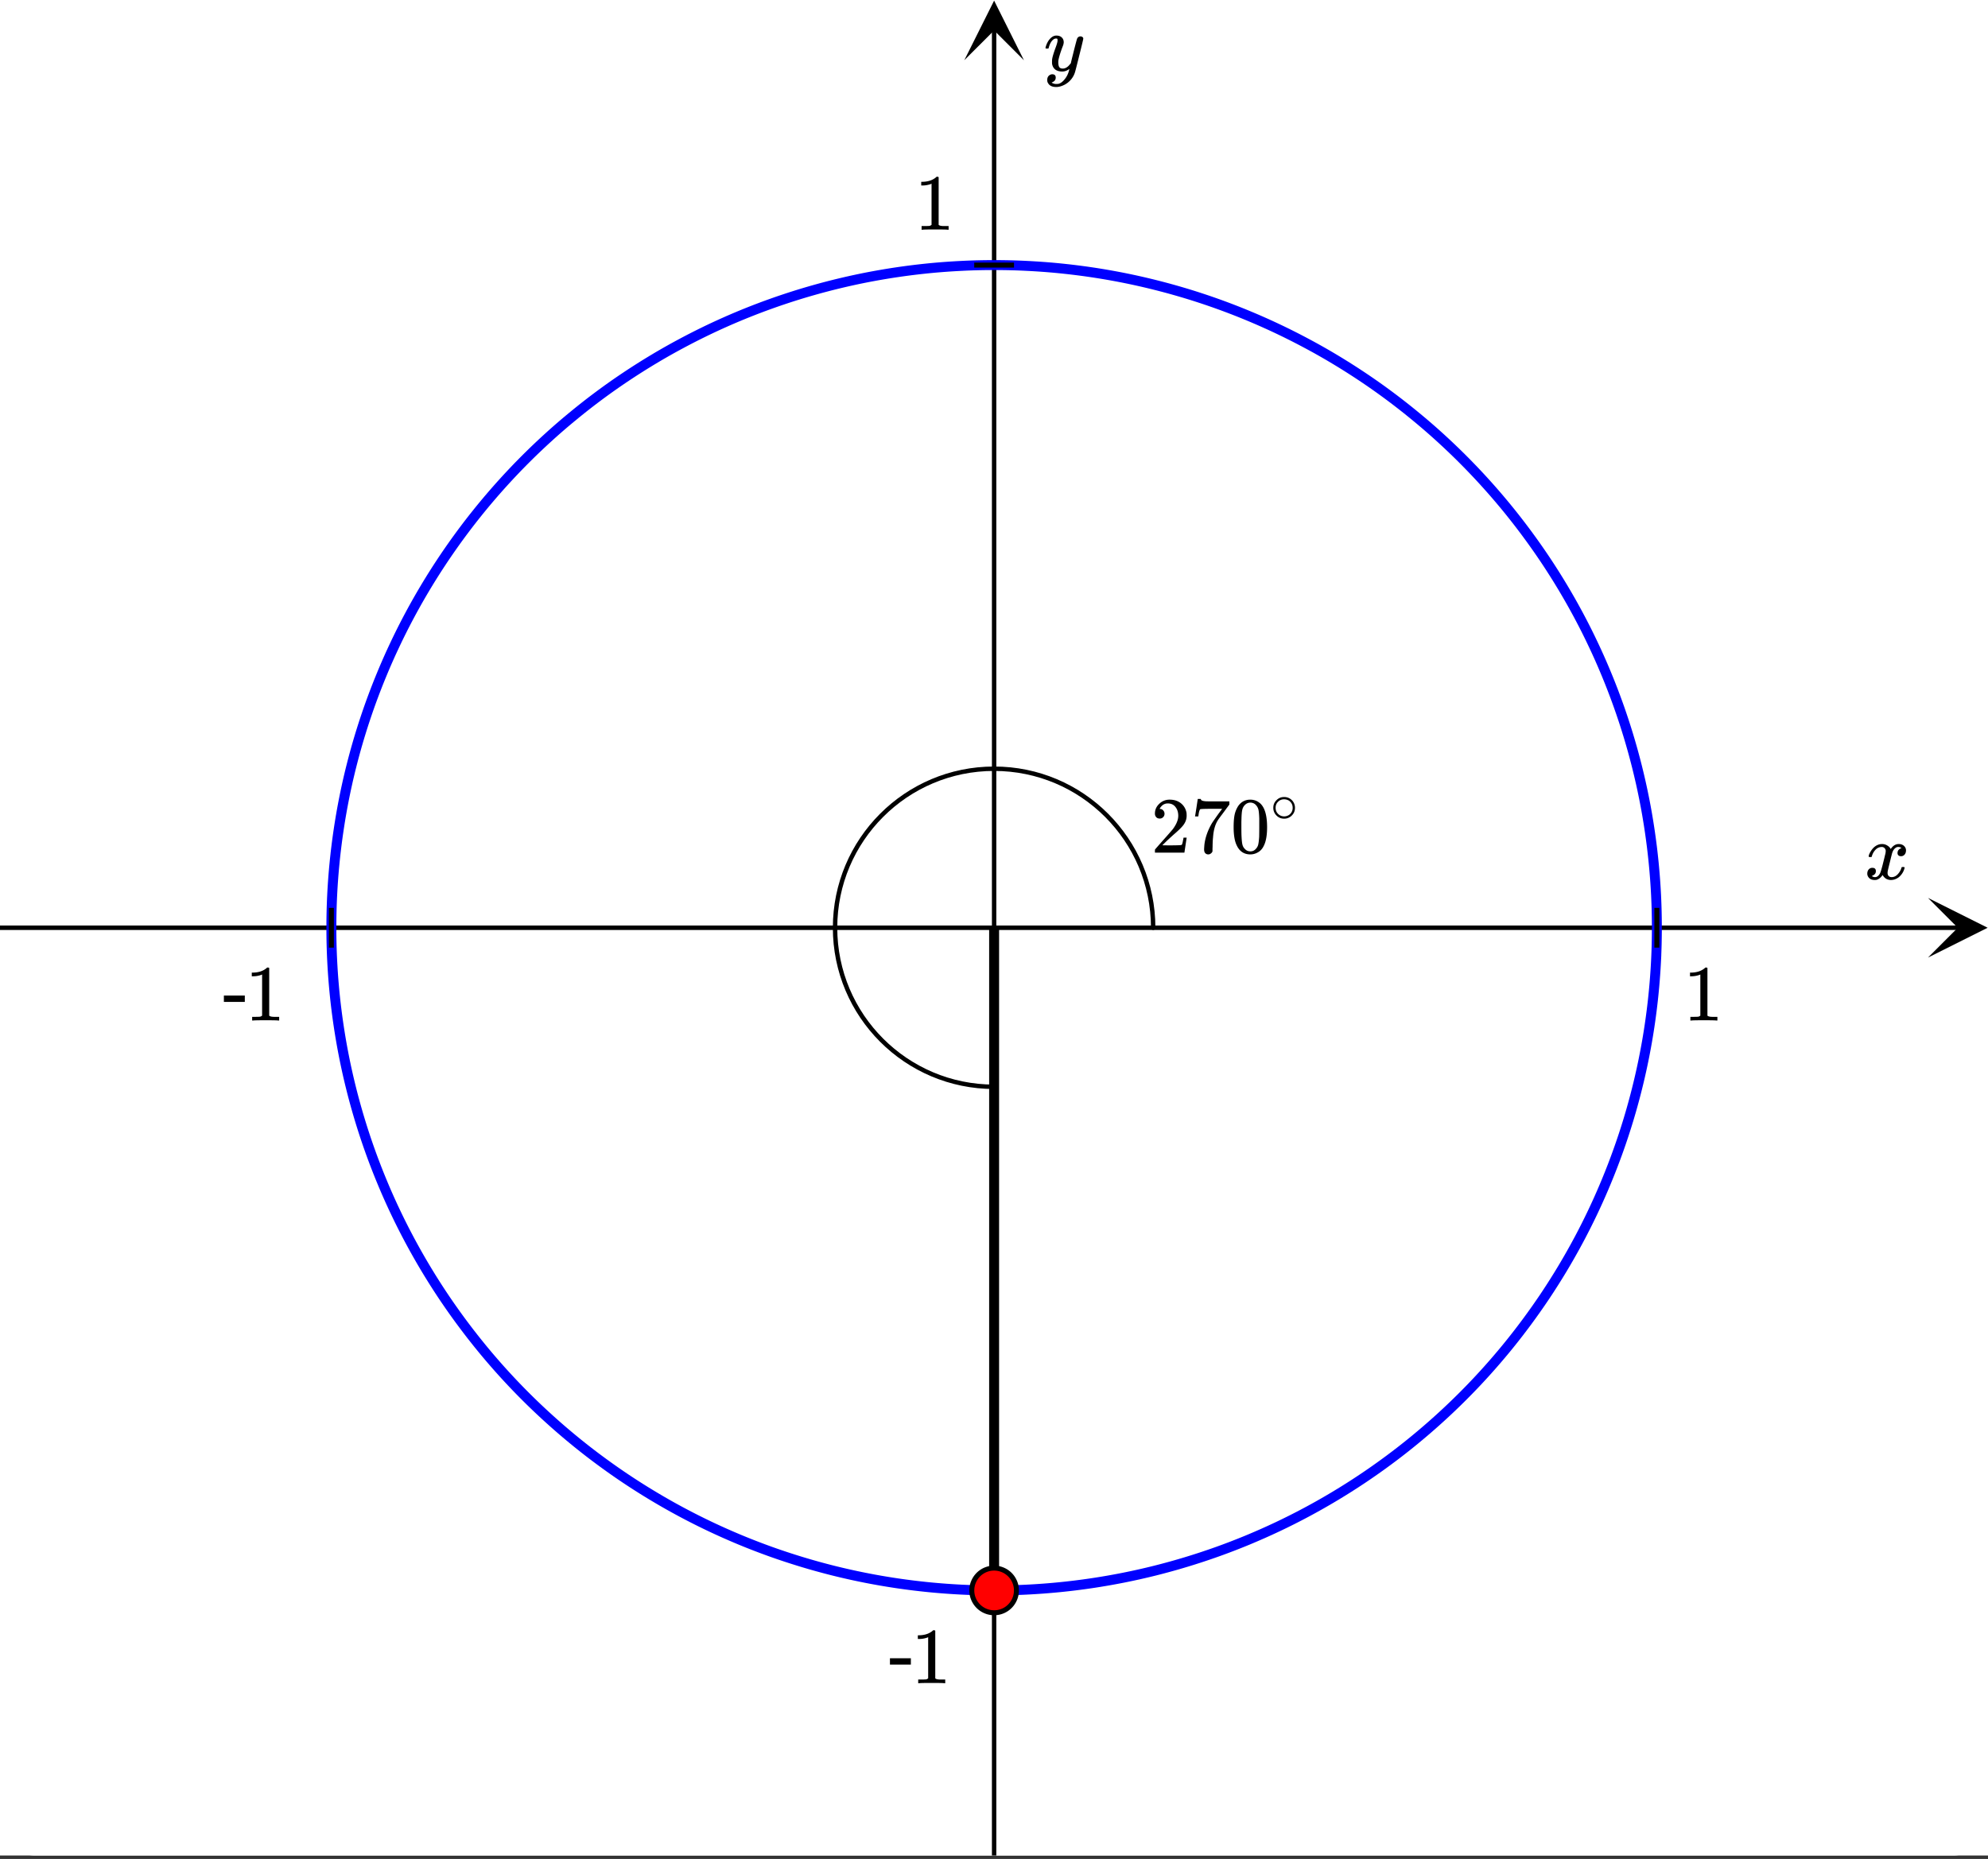
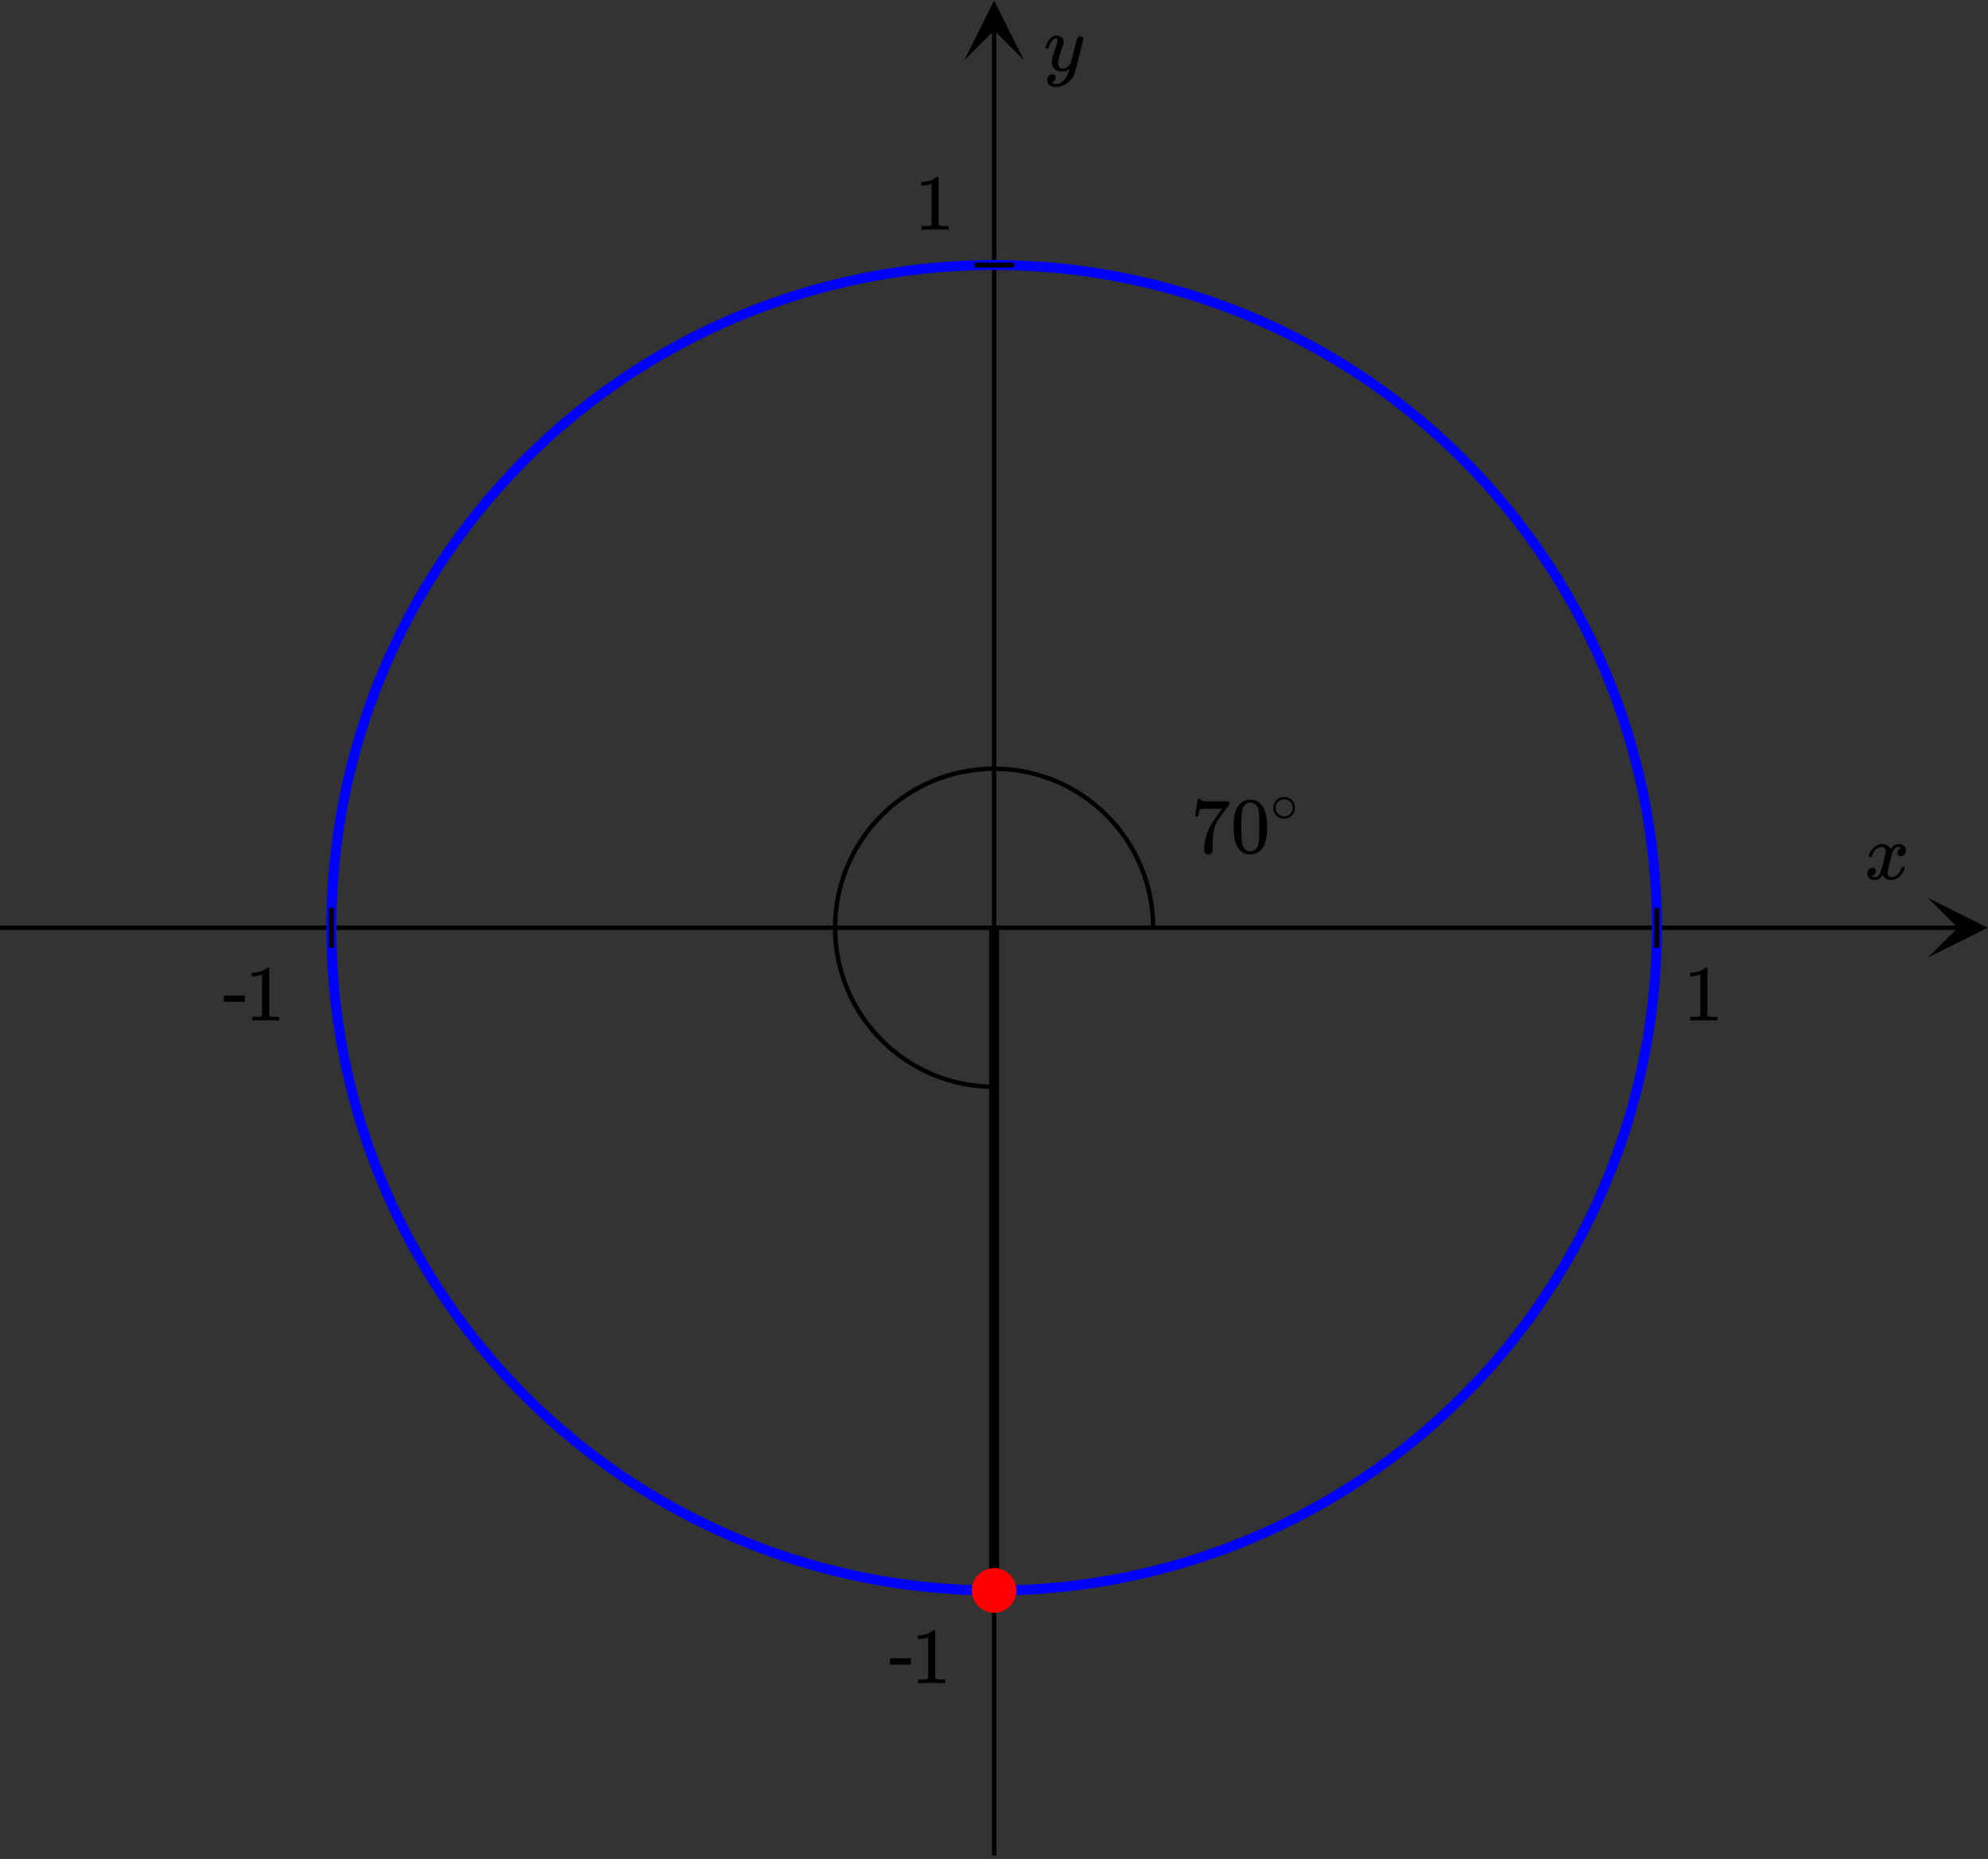
<svg xmlns="http://www.w3.org/2000/svg" xmlns:xlink="http://www.w3.org/1999/xlink" width="336.96" height="315.12">
  <rect width="100%" height="100%" fill="#333333" stroke="none" />
  <defs>
    <clipPath id="v">
      <path d="M167 156h3v115h-3zm0 0" />
    </clipPath>
    <clipPath id="af">
      <path d="M0 308.543V5.993c0-.798.152-1.56.457-2.294a5.938 5.938 0 011.297-1.945A5.938 5.938 0 013.699.457 5.917 5.917 0 015.992 0h325.016c.797 0 1.558.152 2.293.457a5.938 5.938 0 011.945 1.297c.563.562.992 1.21 1.297 1.945.305.735.457 1.496.457 2.293v302.551c0 .793-.152 1.559-.457 2.293a5.922 5.922 0 01-1.297 1.941 5.95 5.95 0 01-1.945 1.301 5.917 5.917 0 01-2.293.457H5.992a5.917 5.917 0 01-2.293-.457 5.95 5.95 0 01-1.945-1.3 5.922 5.922 0 01-1.297-1.942A5.931 5.931 0 010 308.543zm0 0" />
    </clipPath>
    <clipPath id="ae">
      <path d="M215 135h5v4h-5zm0 0" />
    </clipPath>
    <clipPath id="ac">
      <path d="M0 308.543V5.993c0-.798.152-1.56.457-2.294a5.938 5.938 0 011.297-1.945A5.938 5.938 0 013.699.457 5.917 5.917 0 015.992 0h325.016c.797 0 1.558.152 2.293.457a5.938 5.938 0 011.945 1.297c.563.562.992 1.21 1.297 1.945.305.735.457 1.496.457 2.293v302.551c0 .793-.152 1.559-.457 2.293a5.922 5.922 0 01-1.297 1.941 5.95 5.95 0 01-1.945 1.301 5.917 5.917 0 01-2.293.457H5.992a5.917 5.917 0 01-2.293-.457 5.95 5.95 0 01-1.945-1.3 5.922 5.922 0 01-1.297-1.942A5.931 5.931 0 010 308.543zm0 0" />
    </clipPath>
    <clipPath id="ab">
      <path d="M209 135h6v10h-6zm0 0" />
    </clipPath>
    <clipPath id="Z">
      <path d="M0 308.543V5.993c0-.798.152-1.56.457-2.294a5.938 5.938 0 011.297-1.945A5.938 5.938 0 013.699.457 5.917 5.917 0 015.992 0h325.016c.797 0 1.558.152 2.293.457a5.938 5.938 0 011.945 1.297c.563.562.992 1.21 1.297 1.945.305.735.457 1.496.457 2.293v302.551c0 .793-.152 1.559-.457 2.293a5.922 5.922 0 01-1.297 1.941 5.95 5.95 0 01-1.945 1.301 5.917 5.917 0 01-2.293.457H5.992a5.917 5.917 0 01-2.293-.457 5.95 5.95 0 01-1.945-1.3 5.922 5.922 0 01-1.297-1.942A5.931 5.931 0 010 308.543zm0 0" />
    </clipPath>
    <clipPath id="Y">
      <path d="M202 135h7v10h-7zm0 0" />
    </clipPath>
    <clipPath id="W">
      <path d="M0 308.543V5.993c0-.798.152-1.56.457-2.294a5.938 5.938 0 011.297-1.945A5.938 5.938 0 013.699.457 5.917 5.917 0 015.992 0h325.016c.797 0 1.558.152 2.293.457a5.938 5.938 0 011.945 1.297c.563.562.992 1.21 1.297 1.945.305.735.457 1.496.457 2.293v302.551c0 .793-.152 1.559-.457 2.293a5.922 5.922 0 01-1.297 1.941 5.95 5.95 0 01-1.945 1.301 5.917 5.917 0 01-2.293.457H5.992a5.917 5.917 0 01-2.293-.457 5.95 5.95 0 01-1.945-1.3 5.922 5.922 0 01-1.297-1.942A5.931 5.931 0 010 308.543zm0 0" />
    </clipPath>
    <clipPath id="a">
-       <path d="M0 0h336.96v314.535H0zm0 0" />
-     </clipPath>
+       </clipPath>
    <clipPath id="b">
      <path d="M0 156h333v2H0zm0 0" />
    </clipPath>
    <clipPath id="c">
      <path d="M0 308.543V5.993c0-.798.152-1.56.457-2.294a5.938 5.938 0 011.297-1.945A5.938 5.938 0 013.699.457 5.917 5.917 0 015.992 0h325.016c.797 0 1.558.152 2.293.457a5.938 5.938 0 011.945 1.297c.563.562.992 1.21 1.297 1.945.305.735.457 1.496.457 2.293v302.551c0 .793-.152 1.559-.457 2.293a5.922 5.922 0 01-1.297 1.941 5.95 5.95 0 01-1.945 1.301 5.917 5.917 0 01-2.293.457H5.992a5.917 5.917 0 01-2.293-.457 5.95 5.95 0 01-1.945-1.3 5.922 5.922 0 01-1.297-1.942A5.931 5.931 0 010 308.543zm0 0" />
    </clipPath>
    <clipPath id="d">
      <path d="M326.79 152.21h10.108v10.11H326.79zm0 0" />
    </clipPath>
    <clipPath id="e">
      <path d="M0 308.543V5.993c0-.798.152-1.56.457-2.294a5.938 5.938 0 011.297-1.945A5.938 5.938 0 013.699.457 5.917 5.917 0 015.992 0h325.016c.797 0 1.558.152 2.293.457a5.938 5.938 0 011.945 1.297c.563.562.992 1.21 1.297 1.945.305.735.457 1.496.457 2.293v302.551c0 .793-.152 1.559-.457 2.293a5.922 5.922 0 01-1.297 1.941 5.95 5.95 0 01-1.945 1.301 5.917 5.917 0 01-2.293.457H5.992a5.917 5.917 0 01-2.293-.457 5.95 5.95 0 01-1.945-1.3 5.922 5.922 0 01-1.297-1.942A5.931 5.931 0 010 308.543zm0 0" />
    </clipPath>
    <clipPath id="f">
      <path d="M168 4h1v310.535h-1zm0 0" />
    </clipPath>
    <clipPath id="g">
      <path d="M0 308.543V5.993c0-.798.152-1.56.457-2.294a5.938 5.938 0 011.297-1.945A5.938 5.938 0 013.699.457 5.917 5.917 0 015.992 0h325.016c.797 0 1.558.152 2.293.457a5.938 5.938 0 011.945 1.297c.563.562.992 1.21 1.297 1.945.305.735.457 1.496.457 2.293v302.551c0 .793-.152 1.559-.457 2.293a5.922 5.922 0 01-1.297 1.941 5.95 5.95 0 01-1.945 1.301 5.917 5.917 0 01-2.293.457H5.992a5.917 5.917 0 01-2.293-.457 5.95 5.95 0 01-1.945-1.3 5.922 5.922 0 01-1.297-1.942A5.931 5.931 0 010 308.543zm0 0" />
    </clipPath>
    <clipPath id="h">
      <path d="M163.445.102h10.11V10.21h-10.11zm0 0" />
    </clipPath>
    <clipPath id="i">
      <path d="M0 308.543V5.993c0-.798.152-1.56.457-2.294a5.938 5.938 0 011.297-1.945A5.938 5.938 0 013.699.457 5.917 5.917 0 015.992 0h325.016c.797 0 1.558.152 2.293.457a5.938 5.938 0 011.945 1.297c.563.562.992 1.21 1.297 1.945.305.735.457 1.496.457 2.293v302.551c0 .793-.152 1.559-.457 2.293a5.922 5.922 0 01-1.297 1.941 5.95 5.95 0 01-1.945 1.301 5.917 5.917 0 01-2.293.457H5.992a5.917 5.917 0 01-2.293-.457 5.95 5.95 0 01-1.945-1.3 5.922 5.922 0 01-1.297-1.942A5.931 5.931 0 010 308.543zm0 0" />
    </clipPath>
    <clipPath id="j">
      <path d="M141 129h55v56h-55zm0 0" />
    </clipPath>
    <clipPath id="k">
      <path d="M0 308.543V5.993c0-.798.152-1.56.457-2.294a5.938 5.938 0 011.297-1.945A5.938 5.938 0 013.699.457 5.917 5.917 0 015.992 0h325.016c.797 0 1.558.152 2.293.457a5.938 5.938 0 011.945 1.297c.563.562.992 1.21 1.297 1.945.305.735.457 1.496.457 2.293v302.551c0 .793-.152 1.559-.457 2.293a5.922 5.922 0 01-1.297 1.941 5.95 5.95 0 01-1.945 1.301 5.917 5.917 0 01-2.293.457H5.992a5.917 5.917 0 01-2.293-.457 5.95 5.95 0 01-1.945-1.3 5.922 5.922 0 01-1.297-1.942A5.931 5.931 0 010 308.543zm0 0" />
    </clipPath>
    <clipPath id="l">
      <path d="M46 35h245v245H46zm0 0" />
    </clipPath>
    <clipPath id="m">
      <path d="M0 308.543V5.993c0-.798.152-1.56.457-2.294a5.938 5.938 0 011.297-1.945A5.938 5.938 0 013.699.457 5.917 5.917 0 015.992 0h325.016c.797 0 1.558.152 2.293.457a5.938 5.938 0 011.945 1.297c.563.562.992 1.21 1.297 1.945.305.735.457 1.496.457 2.293v302.551c0 .793-.152 1.559-.457 2.293a5.922 5.922 0 01-1.297 1.941 5.95 5.95 0 01-1.945 1.301 5.917 5.917 0 01-2.293.457H5.992a5.917 5.917 0 01-2.293-.457 5.95 5.95 0 01-1.945-1.3 5.922 5.922 0 01-1.297-1.942A5.931 5.931 0 010 308.543zm0 0" />
    </clipPath>
    <clipPath id="n">
      <path d="M164 269h9v2h-9zm0 0" />
    </clipPath>
    <clipPath id="o">
      <path d="M0 308.543V5.993c0-.798.152-1.56.457-2.294a5.938 5.938 0 011.297-1.945A5.938 5.938 0 013.699.457 5.917 5.917 0 015.992 0h325.016c.797 0 1.558.152 2.293.457a5.938 5.938 0 011.945 1.297c.563.562.992 1.21 1.297 1.945.305.735.457 1.496.457 2.293v302.551c0 .793-.152 1.559-.457 2.293a5.922 5.922 0 01-1.297 1.941 5.95 5.95 0 01-1.945 1.301 5.917 5.917 0 01-2.293.457H5.992a5.917 5.917 0 01-2.293-.457 5.95 5.95 0 01-1.945-1.3 5.922 5.922 0 01-1.297-1.942A5.931 5.931 0 010 308.543zm0 0" />
    </clipPath>
    <clipPath id="p">
      <path d="M164 44h9v2h-9zm0 0" />
    </clipPath>
    <clipPath id="q">
      <path d="M0 308.543V5.993c0-.798.152-1.56.457-2.294a5.938 5.938 0 011.297-1.945A5.938 5.938 0 013.699.457 5.917 5.917 0 015.992 0h325.016c.797 0 1.558.152 2.293.457a5.938 5.938 0 011.945 1.297c.563.562.992 1.21 1.297 1.945.305.735.457 1.496.457 2.293v302.551c0 .793-.152 1.559-.457 2.293a5.922 5.922 0 01-1.297 1.941 5.95 5.95 0 01-1.945 1.301 5.917 5.917 0 01-2.293.457H5.992a5.917 5.917 0 01-2.293-.457 5.95 5.95 0 01-1.945-1.3 5.922 5.922 0 01-1.297-1.942A5.931 5.931 0 010 308.543zm0 0" />
    </clipPath>
    <clipPath id="r">
      <path d="M55 153h2v9h-2zm0 0" />
    </clipPath>
    <clipPath id="s">
      <path d="M0 308.543V5.993c0-.798.152-1.56.457-2.294a5.938 5.938 0 011.297-1.945A5.938 5.938 0 013.699.457 5.917 5.917 0 015.992 0h325.016c.797 0 1.558.152 2.293.457a5.938 5.938 0 011.945 1.297c.563.562.992 1.21 1.297 1.945.305.735.457 1.496.457 2.293v302.551c0 .793-.152 1.559-.457 2.293a5.922 5.922 0 01-1.297 1.941 5.95 5.95 0 01-1.945 1.301 5.917 5.917 0 01-2.293.457H5.992a5.917 5.917 0 01-2.293-.457 5.95 5.95 0 01-1.945-1.3 5.922 5.922 0 01-1.297-1.942A5.931 5.931 0 010 308.543zm0 0" />
    </clipPath>
    <clipPath id="t">
      <path d="M280 153h2v9h-2zm0 0" />
    </clipPath>
    <clipPath id="u">
      <path d="M0 308.543V5.993c0-.798.152-1.56.457-2.294a5.938 5.938 0 011.297-1.945A5.938 5.938 0 013.699.457 5.917 5.917 0 015.992 0h325.016c.797 0 1.558.152 2.293.457a5.938 5.938 0 011.945 1.297c.563.562.992 1.21 1.297 1.945.305.735.457 1.496.457 2.293v302.551c0 .793-.152 1.559-.457 2.293a5.922 5.922 0 01-1.297 1.941 5.95 5.95 0 01-1.945 1.301 5.917 5.917 0 01-2.293.457H5.992a5.917 5.917 0 01-2.293-.457 5.95 5.95 0 01-1.945-1.3 5.922 5.922 0 01-1.297-1.942A5.931 5.931 0 010 308.543zm0 0" />
    </clipPath>
    <clipPath id="V">
-       <path d="M195 135h7v10h-7zm0 0" />
-     </clipPath>
+       </clipPath>
    <clipPath id="w">
      <path d="M0 308.543V5.993c0-.798.152-1.56.457-2.294a5.938 5.938 0 011.297-1.945A5.938 5.938 0 013.699.457 5.917 5.917 0 015.992 0h325.016c.797 0 1.558.152 2.293.457a5.938 5.938 0 011.945 1.297c.563.562.992 1.21 1.297 1.945.305.735.457 1.496.457 2.293v302.551c0 .793-.152 1.559-.457 2.293a5.922 5.922 0 01-1.297 1.941 5.95 5.95 0 01-1.945 1.301 5.917 5.917 0 01-2.293.457H5.992a5.917 5.917 0 01-2.293-.457 5.95 5.95 0 01-1.945-1.3 5.922 5.922 0 01-1.297-1.942A5.931 5.931 0 010 308.543zm0 0" />
    </clipPath>
    <clipPath id="x">
      <path d="M164 265h9v9h-9zm0 0" />
    </clipPath>
    <clipPath id="y">
      <path d="M0 308.543V5.993c0-.798.152-1.56.457-2.294a5.938 5.938 0 011.297-1.945A5.938 5.938 0 013.699.457 5.917 5.917 0 015.992 0h325.016c.797 0 1.558.152 2.293.457a5.938 5.938 0 011.945 1.297c.563.562.992 1.21 1.297 1.945.305.735.457 1.496.457 2.293v302.551c0 .793-.152 1.559-.457 2.293a5.922 5.922 0 01-1.297 1.941 5.95 5.95 0 01-1.945 1.301 5.917 5.917 0 01-2.293.457H5.992a5.917 5.917 0 01-2.293-.457 5.95 5.95 0 01-1.945-1.3 5.922 5.922 0 01-1.297-1.942A5.931 5.931 0 010 308.543zm0 0" />
    </clipPath>
    <clipPath id="z">
      <path d="M159 261h19v18h-19zm0 0" />
    </clipPath>
    <clipPath id="A">
      <path d="M0 308.543V5.993c0-.798.152-1.56.457-2.294a5.938 5.938 0 011.297-1.945A5.938 5.938 0 013.699.457 5.917 5.917 0 015.992 0h325.016c.797 0 1.558.152 2.293.457a5.938 5.938 0 011.945 1.297c.563.562.992 1.21 1.297 1.945.305.735.457 1.496.457 2.293v302.551c0 .793-.152 1.559-.457 2.293a5.922 5.922 0 01-1.297 1.941 5.95 5.95 0 01-1.945 1.301 5.917 5.917 0 01-2.293.457H5.992a5.917 5.917 0 01-2.293-.457 5.95 5.95 0 01-1.945-1.3 5.922 5.922 0 01-1.297-1.942A5.931 5.931 0 010 308.543zm0 0" />
    </clipPath>
    <clipPath id="B">
      <path d="M316 143h8v7h-8zm0 0" />
    </clipPath>
    <clipPath id="C">
      <path d="M0 308.543V5.993c0-.798.152-1.56.457-2.294a5.938 5.938 0 011.297-1.945A5.938 5.938 0 013.699.457 5.917 5.917 0 015.992 0h325.016c.797 0 1.558.152 2.293.457a5.938 5.938 0 011.945 1.297c.563.562.992 1.21 1.297 1.945.305.735.457 1.496.457 2.293v302.551c0 .793-.152 1.559-.457 2.293a5.922 5.922 0 01-1.297 1.941 5.95 5.95 0 01-1.945 1.301 5.917 5.917 0 01-2.293.457H5.992a5.917 5.917 0 01-2.293-.457 5.95 5.95 0 01-1.945-1.3 5.922 5.922 0 01-1.297-1.942A5.931 5.931 0 010 308.543zm0 0" />
    </clipPath>
    <clipPath id="E">
      <path d="M177 6h7v9h-7zm0 0" />
    </clipPath>
    <clipPath id="F">
-       <path d="M0 308.543V5.993c0-.798.152-1.56.457-2.294a5.938 5.938 0 011.297-1.945A5.938 5.938 0 013.699.457 5.917 5.917 0 015.992 0h325.016c.797 0 1.558.152 2.293.457a5.938 5.938 0 011.945 1.297c.563.562.992 1.21 1.297 1.945.305.735.457 1.496.457 2.293v302.551c0 .793-.152 1.559-.457 2.293a5.922 5.922 0 01-1.297 1.941 5.95 5.95 0 01-1.945 1.301 5.917 5.917 0 01-2.293.457H5.992a5.917 5.917 0 01-2.293-.457 5.95 5.95 0 01-1.945-1.3 5.922 5.922 0 01-1.297-1.942A5.931 5.931 0 010 308.543zm0 0" />
+       <path d="M0 308.543V5.993c0-.798.152-1.56.457-2.294a5.938 5.938 0 011.297-1.945A5.938 5.938 0 013.699.457 5.917 5.917 0 015.992 0h325.016c.797 0 1.558.152 2.293.457a5.938 5.938 0 011.945 1.297c.563.562.992 1.21 1.297 1.945.305.735.457 1.496.457 2.293v302.551c0 .793-.152 1.559-.457 2.293a5.922 5.922 0 01-1.297 1.941 5.95 5.95 0 01-1.945 1.301 5.917 5.917 0 01-2.293.457H5.992a5.917 5.917 0 01-2.293-.457 5.95 5.95 0 01-1.945-1.3 5.922 5.922 0 01-1.297-1.942zm0 0" />
    </clipPath>
    <clipPath id="H">
      <path d="M286 164h6v9h-6zm0 0" />
    </clipPath>
    <clipPath id="I">
      <path d="M0 308.543V5.993c0-.798.152-1.56.457-2.294a5.938 5.938 0 011.297-1.945A5.938 5.938 0 013.699.457 5.917 5.917 0 015.992 0h325.016c.797 0 1.558.152 2.293.457a5.938 5.938 0 011.945 1.297c.563.562.992 1.21 1.297 1.945.305.735.457 1.496.457 2.293v302.551c0 .793-.152 1.559-.457 2.293a5.922 5.922 0 01-1.297 1.941 5.95 5.95 0 01-1.945 1.301 5.917 5.917 0 01-2.293.457H5.992a5.917 5.917 0 01-2.293-.457 5.95 5.95 0 01-1.945-1.3 5.922 5.922 0 01-1.297-1.942A5.931 5.931 0 010 308.543zm0 0" />
    </clipPath>
    <clipPath id="K">
      <path d="M150 281h5v2h-5zm0 0" />
    </clipPath>
    <clipPath id="L">
      <path d="M0 308.543V5.993c0-.798.152-1.56.457-2.294a5.938 5.938 0 011.297-1.945A5.938 5.938 0 013.699.457 5.917 5.917 0 015.992 0h325.016c.797 0 1.558.152 2.293.457a5.938 5.938 0 011.945 1.297c.563.562.992 1.21 1.297 1.945.305.735.457 1.496.457 2.293v302.551c0 .793-.152 1.559-.457 2.293a5.922 5.922 0 01-1.297 1.941 5.95 5.95 0 01-1.945 1.301 5.917 5.917 0 01-2.293.457H5.992a5.917 5.917 0 01-2.293-.457 5.95 5.95 0 01-1.945-1.3 5.922 5.922 0 01-1.297-1.942A5.931 5.931 0 010 308.543zm0 0" />
    </clipPath>
    <clipPath id="N">
      <path d="M155 276h6v10h-6zm0 0" />
    </clipPath>
    <clipPath id="O">
      <path d="M0 308.543V5.993c0-.798.152-1.56.457-2.294a5.938 5.938 0 011.297-1.945A5.938 5.938 0 013.699.457 5.917 5.917 0 015.992 0h325.016c.797 0 1.558.152 2.293.457a5.938 5.938 0 011.945 1.297c.563.562.992 1.21 1.297 1.945.305.735.457 1.496.457 2.293v302.551c0 .793-.152 1.559-.457 2.293a5.922 5.922 0 01-1.297 1.941 5.95 5.95 0 01-1.945 1.301 5.917 5.917 0 01-2.293.457H5.992a5.917 5.917 0 01-2.293-.457 5.95 5.95 0 01-1.945-1.3 5.922 5.922 0 01-1.297-1.942A5.931 5.931 0 010 308.543zm0 0" />
    </clipPath>
    <clipPath id="P">
      <path d="M156 29h5v10h-5zm0 0" />
    </clipPath>
    <clipPath id="Q">
      <path d="M0 308.543V5.993c0-.798.152-1.56.457-2.294a5.938 5.938 0 011.297-1.945A5.938 5.938 0 013.699.457 5.917 5.917 0 015.992 0h325.016c.797 0 1.558.152 2.293.457a5.938 5.938 0 011.945 1.297c.563.562.992 1.21 1.297 1.945.305.735.457 1.496.457 2.293v302.551c0 .793-.152 1.559-.457 2.293a5.922 5.922 0 01-1.297 1.941 5.95 5.95 0 01-1.945 1.301 5.917 5.917 0 01-2.293.457H5.992a5.917 5.917 0 01-2.293-.457 5.95 5.95 0 01-1.945-1.3 5.922 5.922 0 01-1.297-1.942A5.931 5.931 0 010 308.543zm0 0" />
    </clipPath>
    <clipPath id="R">
      <path d="M37 168h5v2h-5zm0 0" />
    </clipPath>
    <clipPath id="S">
      <path d="M0 308.543V5.993c0-.798.152-1.56.457-2.294a5.938 5.938 0 011.297-1.945A5.938 5.938 0 013.699.457 5.917 5.917 0 015.992 0h325.016c.797 0 1.558.152 2.293.457a5.938 5.938 0 011.945 1.297c.563.562.992 1.21 1.297 1.945.305.735.457 1.496.457 2.293v302.551c0 .793-.152 1.559-.457 2.293a5.922 5.922 0 01-1.297 1.941 5.95 5.95 0 01-1.945 1.301 5.917 5.917 0 01-2.293.457H5.992a5.917 5.917 0 01-2.293-.457 5.95 5.95 0 01-1.945-1.3 5.922 5.922 0 01-1.297-1.942A5.931 5.931 0 010 308.543zm0 0" />
    </clipPath>
    <clipPath id="T">
      <path d="M42 164h6v9h-6zm0 0" />
    </clipPath>
    <clipPath id="U">
      <path d="M0 308.543V5.993c0-.798.152-1.56.457-2.294a5.938 5.938 0 011.297-1.945A5.938 5.938 0 013.699.457 5.917 5.917 0 015.992 0h325.016c.797 0 1.558.152 2.293.457a5.938 5.938 0 011.945 1.297c.563.562.992 1.21 1.297 1.945.305.735.457 1.496.457 2.293v302.551c0 .793-.152 1.559-.457 2.293a5.922 5.922 0 01-1.297 1.941 5.95 5.95 0 01-1.945 1.301 5.917 5.917 0 01-2.293.457H5.992a5.917 5.917 0 01-2.293-.457 5.95 5.95 0 01-1.945-1.3 5.922 5.922 0 01-1.297-1.942A5.931 5.931 0 010 308.543zm0 0" />
    </clipPath>
    <path d="M6.234-5.813c.125 0 .227.04.313.11.094.062.14.152.14.266 0 .117-.226 1.058-.671 2.828C5.578-.836 5.328.133 5.266.312a3.459 3.459 0 01-.688 1.22 3.641 3.641 0 01-1.11.874c-.491.239-.945.36-1.359.36-.687 0-1.152-.22-1.39-.657-.094-.125-.14-.304-.14-.53 0-.306.085-.544.265-.72.187-.168.379-.25.578-.25.394 0 .594.188.594.563 0 .332-.157.578-.47.734a.298.298 0 01-.062.032.295.295 0 00-.078.03c-.011.009-.023.016-.031.016L1.328 2c.031.05.129.11.297.172.133.05.273.078.422.078h.11c.155 0 .273-.012.359-.031.332-.094.648-.324.953-.688A3.69 3.69 0 004.188.25c.093-.3.14-.477.14-.531 0-.008-.012-.004-.031.015a.358.358 0 01-.078.047c-.336.239-.703.36-1.11.36-.46 0-.84-.106-1.14-.313-.293-.219-.48-.531-.563-.937a2.932 2.932 0 01-.015-.407c0-.218.007-.382.03-.5.063-.394.266-1.054.61-1.984.196-.531.297-.898.297-1.11a.838.838 0 00-.031-.265c-.024-.05-.074-.078-.156-.078h-.063c-.21 0-.406.094-.594.281-.293.293-.511.727-.656 1.297 0 .012-.008.027-.015.047a.188.188 0 01-.032.047l-.015.015c-.012.012-.028.016-.047.016h-.36C.305-3.8.281-3.836.281-3.86a.97.97 0 01.047-.203c.188-.625.469-1.113.844-1.468.3-.282.617-.422.953-.422.383 0 .688.105.906.312.227.2.344.485.344.86-.023.168-.04.261-.047.281 0 .055-.07.246-.203.578-.367 1-.586 1.735-.656 2.203a1.857 1.857 0 00-.016.297c0 .344.05.61.156.797.114.18.313.266.594.266.207 0 .406-.051.594-.157a1.84 1.84 0 00.422-.328c.093-.101.21-.242.36-.422a32.833 32.833 0 01.25-1.063c.093-.35.175-.687.25-1 .343-1.35.534-2.062.577-2.124a.592.592 0 01.578-.36zm0 0" id="G" />
    <path d="M4.188-2.344c0 .512-.184.946-.547 1.297a1.781 1.781 0 01-1.282.531c-.53 0-.976-.187-1.328-.562a1.786 1.786 0 01-.515-1.297c0-.488.171-.906.515-1.25.352-.375.79-.563 1.313-.563a1.81 1.81 0 011.844 1.844zm-1-1.219a1.62 1.62 0 00-.876-.234 1.4 1.4 0 00-.78.235c-.419.304-.626.703-.626 1.203 0 .5.207.902.625 1.203.25.168.524.25.828.25.29 0 .567-.082.829-.25.406-.301.609-.703.609-1.203 0-.5-.203-.899-.61-1.204zm0 0" id="ag" />
    <path d="M.656-4.234h3.547v1.078H.656zm0 0" id="M" />
    <path d="M1.297-7.89c.5-.727 1.187-1.094 2.062-1.094.657 0 1.227.226 1.72.671.25.243.456.547.624.922.332.75.5 1.778.5 3.079 0 1.398-.195 2.46-.578 3.187-.25.523-.621.902-1.11 1.14a2.534 2.534 0 01-1.14.282c-1.031 0-1.79-.473-2.266-1.422-.386-.727-.578-1.79-.578-3.188 0-.832.051-1.519.156-2.062a4.48 4.48 0 01.61-1.516zm3.031-.157a1.24 1.24 0 00-.953-.437c-.375 0-.7.148-.969.437-.199.211-.336.465-.406.766-.074.293-.121.797-.14 1.515 0 .063-.008.246-.016.547v.735c0 .855.008 1.453.031 1.796.031.637.082 1.09.156 1.36.07.273.207.508.406.703.25.273.563.406.938.406.363 0 .664-.133.906-.406.196-.195.332-.43.407-.703.07-.27.128-.723.171-1.36.008-.343.016-.94.016-1.796v-.735-.547c-.023-.718-.07-1.222-.14-1.515-.075-.301-.212-.555-.407-.766zm0 0" id="ad" />
    <path d="M.734-6.172C.742-6.192.82-6.68.97-7.64l.219-1.453c0-.008.085-.015.265-.015h.266v.046c0 .094.066.172.203.235.133.062.367.105.703.125.344.012 1.102.015 2.281.015h1.64v.532l-.921 1.25c-.137.187-.293.398-.469.625l-.39.531a7.378 7.378 0 00-.157.234c-.468.73-.746 1.704-.828 2.922-.043.375-.07.883-.078 1.516 0 .125-.008.258-.015.39v.438a.62.62 0 01-.266.375.674.674 0 01-.438.172.692.692 0 01-.53-.219c-.126-.144-.188-.351-.188-.625 0-.125.015-.379.046-.765.133-1.208.555-2.426 1.266-3.657.176-.281.55-.82 1.125-1.625l.625-.843h-1.25c-1.574 0-2.398.027-2.469.078-.043.023-.093.12-.156.296a3.92 3.92 0 00-.125.625c-.023.157-.039.247-.047.266v.031H.734zm0 0" id="aa" />
    <path d="M1.484-5.781c-.25 0-.449-.078-.593-.235a.872.872 0 01-.22-.609c0-.645.243-1.195.735-1.656a2.46 2.46 0 011.766-.703c.77 0 1.41.21 1.922.625.508.418.82.964.937 1.64.008.168.016.32.016.453 0 .524-.156 1.012-.469 1.47-.25.374-.758.89-1.516 1.546-.324.281-.777.695-1.359 1.234l-.781.766 1.016.016c1.414 0 2.164-.024 2.25-.079.039-.007.085-.101.14-.28.031-.095.094-.4.188-.923v-.03h.53v.03l-.374 2.47V0h-5v-.25c0-.188.008-.29.031-.313.008-.007.383-.437 1.125-1.28.977-1.095 1.61-1.813 1.89-2.157.602-.82.907-1.57.907-2.25 0-.594-.156-1.086-.469-1.484-.312-.407-.746-.61-1.297-.61-.523 0-.945.235-1.265.703-.024.032-.047.079-.078.141a.274.274 0 00-.047.078c0 .012.02.016.062.016a.68.68 0 01.547.25.801.801 0 01.219.562c0 .23-.078.422-.235.578a.76.76 0 01-.578.235zm0 0" id="X" />
    <path d="M5.61 0c-.157-.031-.872-.047-2.141-.047C2.207-.047 1.5-.03 1.344 0h-.157v-.625h.344c.52 0 .86-.008 1.016-.031.07-.008.18-.067.328-.172v-6.969c-.023 0-.059.016-.11.047a4.134 4.134 0 01-1.39.25h-.25v-.625h.25c.758-.02 1.39-.188 1.89-.5a2.46 2.46 0 00.422-.313c.008-.03.063-.046.157-.046a.36.36 0 01.234.078v8.078c.133.137.43.203.89.203h.798V0zm0 0" id="J" />
    <path d="M.781-3.75C.727-3.8.703-3.848.703-3.89c.031-.25.172-.563.422-.938.414-.633.941-1.004 1.578-1.11.133-.007.235-.015.297-.015.313 0 .598.086.86.25.269.156.46.355.578.594.113-.157.187-.25.218-.282.332-.375.711-.562 1.14-.562.364 0 .661.105.891.312.227.211.344.465.344.766 0 .281-.078.516-.234.703a.776.776 0 01-.625.281.64.64 0 01-.422-.14.521.521 0 01-.156-.39c0-.415.222-.696.672-.845a.58.58 0 00-.141-.093.705.705 0 00-.39-.094.91.91 0 00-.266.031c-.336.149-.586.445-.75.89-.032.075-.164.579-.39 1.516-.231.93-.356 1.45-.376 1.563a1.827 1.827 0 00-.047.406c0 .211.063.383.188.516.125.125.289.187.5.187.383 0 .726-.16 1.031-.484.3-.32.508-.676.625-1.063.02-.082.04-.129.063-.14.03-.02.109-.031.234-.031.164 0 .25.039.25.109 0 .012-.012.058-.031.14-.149.563-.461 1.055-.938 1.47-.43.323-.875.484-1.344.484-.625 0-1.101-.282-1.421-.844-.262.406-.594.68-1 .812-.086.02-.2.032-.344.032-.524 0-.89-.188-1.11-.563a.953.953 0 01-.14-.531c0-.27.078-.5.234-.688a.798.798 0 01.625-.28c.395 0 .594.187.594.562 0 .336-.164.574-.484.718a.359.359 0 01-.063.047l-.078.031c-.012.012-.024.016-.031.016h-.032c0 .031.063.074.188.125a.817.817 0 00.36.078c.32 0 .597-.203.827-.61.102-.163.282-.75.532-1.75.05-.206.109-.437.171-.687.063-.257.11-.457.141-.593.031-.133.05-.211.063-.235a2.86 2.86 0 00.078-.531.678.678 0 00-.188-.5.613.613 0 00-.484-.203c-.406 0-.762.156-1.063.469a2.562 2.562 0 00-.609 1.078c-.012.074-.031.12-.063.14a.752.752 0 01-.218.016zm0 0" id="D" />
  </defs>
  <g clip-path="url(#a)" fill="#FFF">
    <path d="M0 0h337v314.535H0zm0 0" />
    <path d="M0 308.543V5.993c0-.395.04-.786.113-1.169.078-.386.192-.761.344-1.125A5.969 5.969 0 014.824.113 6.134 6.134 0 015.992 0h325.016c.394 0 .785.04 1.168.113.387.078.762.192 1.125.344a5.969 5.969 0 013.586 4.367c.074.383.113.774.113 1.168v302.551c0 .394-.04.781-.113 1.168a6.114 6.114 0 01-.895 2.16 5.94 5.94 0 01-.746.906 5.748 5.748 0 01-.91.746 5.987 5.987 0 01-1.035.555 6.228 6.228 0 01-1.125.34 5.836 5.836 0 01-1.168.117H5.992c-.394 0-.785-.039-1.168-.117a6.228 6.228 0 01-1.125-.34 5.987 5.987 0 01-1.035-.555 5.748 5.748 0 01-.91-.746 5.94 5.94 0 01-1.64-3.066A6.165 6.165 0 010 308.543zm0 0" />
  </g>
  <g clip-path="url(#b)">
    <g clip-path="url(#c)">
      <path fill="none" stroke="#000" d="M0 157.266h331.945" stroke-width=".749" />
    </g>
  </g>
  <g clip-path="url(#d)">
    <g clip-path="url(#e)">
      <path d="M326.79 152.21l10.108 5.056-10.109 5.054 5.055-5.054zm0 0" />
    </g>
  </g>
  <g clip-path="url(#f)">
    <g clip-path="url(#g)">
      <path fill="none" stroke="#000" d="M168.5 314.535V5.055" stroke-width=".749" />
    </g>
  </g>
  <g clip-path="url(#h)">
    <g clip-path="url(#i)">
      <path d="M163.445 10.21L168.5.103l5.055 10.109-5.055-5.055zm0 0" />
    </g>
  </g>
  <g clip-path="url(#j)">
    <g clip-path="url(#k)">
      <path fill="none" stroke-linecap="round" stroke-linejoin="round" stroke="#000" d="M195.461 157.266c0-14.887-12.07-26.957-26.961-26.957-14.89 0-26.96 12.07-26.96 26.957 0 14.89 12.07 26.96 26.96 26.96" stroke-width=".749" />
    </g>
  </g>
  <g clip-path="url(#l)">
    <g clip-path="url(#m)">
      <path fill="none" stroke-width="1.685" stroke="#00F" d="M280.832 157.266c0 1.84-.043 3.675-.133 5.511a112.446 112.446 0 01-4.703 27.098 112.363 112.363 0 01-3.715 10.379 111.42 111.42 0 01-7.43 14.762 112.827 112.827 0 01-2.949 4.66 113.772 113.772 0 01-6.566 8.855 114.478 114.478 0 01-3.602 4.176 111.193 111.193 0 01-7.797 7.793 111.273 111.273 0 01-4.175 3.602 107.057 107.057 0 01-4.344 3.39 111.325 111.325 0 01-9.168 6.125 111.28 111.28 0 01-9.723 5.2c-1.66.785-3.34 1.527-5.039 2.234a112.312 112.312 0 01-10.379 3.71 113.9 113.9 0 01-5.316 1.473c-1.781.446-3.574.848-5.379 1.207a112.48 112.48 0 01-21.914 2.16 112.71 112.71 0 01-21.914-2.16c-1.805-.359-3.598-.761-5.379-1.207a113.9 113.9 0 01-10.55-3.199 115.469 115.469 0 01-5.145-1.984c-1.7-.707-3.38-1.45-5.04-2.235a111.28 111.28 0 01-9.723-5.2 111.326 111.326 0 01-9.167-6.124 107.057 107.057 0 01-4.344-3.39 111.273 111.273 0 01-4.175-3.602 111.193 111.193 0 01-11.399-11.969 113.772 113.772 0 01-6.566-8.855 112.826 112.826 0 01-8.145-14.38 109.284 109.284 0 01-2.234-5.042 112.363 112.363 0 01-6.395-21.07 112.479 112.479 0 01-2.023-16.406c-.09-1.837-.133-3.673-.133-5.512 0-1.836.043-3.676.133-5.512a112.288 112.288 0 011.082-10.969 111.174 111.174 0 012.148-10.812 112.363 112.363 0 015.188-15.695c.703-1.7 1.445-3.38 2.234-5.04.785-1.664 1.61-3.304 2.477-4.925a112.69 112.69 0 0115.836-22.484 114.636 114.636 0 013.8-3.993c1.301-1.3 2.633-2.566 3.997-3.805a107.676 107.676 0 014.175-3.597 110.754 110.754 0 018.852-6.57 115.511 115.511 0 014.66-2.95 107.203 107.203 0 014.797-2.715 111.532 111.532 0 0115.11-6.7c1.73-.62 3.476-1.194 5.234-1.73a113.858 113.858 0 0110.695-2.68c1.8-.355 3.613-.671 5.43-.94 1.82-.27 3.644-.493 5.472-.676 1.832-.18 3.664-.313 5.5-.403a108.02 108.02 0 015.512-.136c1.84 0 3.676.043 5.512.136 1.836.09 3.668.223 5.5.403 1.828.183 3.652.406 5.472.675 1.817.27 3.63.586 5.43.942a113.858 113.858 0 0110.695 2.68 112.364 112.364 0 0120.344 8.43c1.621.863 3.223 1.769 4.797 2.714a115.51 115.51 0 014.66 2.95 110.754 110.754 0 018.852 6.57 107.676 107.676 0 014.176 3.597 114.864 114.864 0 013.996 3.805c1.297 1.3 2.566 2.629 3.8 3.992a114.478 114.478 0 013.602 4.176 113.771 113.771 0 016.566 8.855 112.69 112.69 0 015.668 9.454 109.447 109.447 0 012.477 4.925c.789 1.66 1.531 3.34 2.234 5.04a112.363 112.363 0 016.395 21.074c.36 1.804.672 3.613.941 5.433a112.287 112.287 0 011.082 10.969c.09 1.836.133 3.676.133 5.512zm0 0" />
    </g>
  </g>
  <g clip-path="url(#n)">
    <g clip-path="url(#o)">
      <path fill="none" stroke-width=".843" stroke="#000" d="M171.871 269.602h-6.742" />
    </g>
  </g>
  <g clip-path="url(#p)">
    <g clip-path="url(#q)">
      <path fill="none" stroke-width=".843" stroke="#000" d="M171.871 44.934h-6.742" />
    </g>
  </g>
  <g clip-path="url(#r)">
    <g clip-path="url(#s)">
      <path fill="none" stroke-width=".843" stroke="#000" d="M56.168 153.898v6.739" />
    </g>
  </g>
  <g clip-path="url(#t)">
    <g clip-path="url(#u)">
      <path fill="none" stroke-width=".843" stroke="#000" d="M280.832 153.898v6.739" />
    </g>
  </g>
  <g clip-path="url(#v)">
    <g clip-path="url(#w)">
      <path fill="none" stroke-width="1.685" stroke="#000" d="M168.5 157.266v112.336" />
    </g>
  </g>
  <g clip-path="url(#x)">
    <g clip-path="url(#y)">
      <path fill="red" d="M172.281 269.602c0 .5-.094.98-.289 1.445a3.768 3.768 0 01-3.492 2.336 3.777 3.777 0 01-3.492-2.336 3.687 3.687 0 01-.29-1.445c0-.504.095-.985.29-1.45a3.768 3.768 0 013.492-2.336c.5 0 .984.098 1.445.29a3.768 3.768 0 012.047 2.047c.195.464.29.945.29 1.449zm0 0" />
    </g>
  </g>
  <g clip-path="url(#z)">
    <g clip-path="url(#A)">
-       <path fill="none" stroke-width=".843" stroke="#000" d="M172.281 269.602c0 .5-.093.98-.289 1.445a3.768 3.768 0 01-3.492 2.336 3.777 3.777 0 01-3.492-2.336 3.687 3.687 0 01-.29-1.445c0-.504.095-.985.29-1.45a3.768 3.768 0 013.492-2.336c.5 0 .984.098 1.445.29a3.768 3.768 0 012.047 2.047c.196.464.29.945.29 1.449zm0 0" />
-     </g>
+       </g>
  </g>
  <g clip-path="url(#B)">
    <g clip-path="url(#C)">
      <use xlink:href="#D" x="316.031" y="149.029" />
    </g>
  </g>
  <g clip-path="url(#E)">
    <g clip-path="url(#F)">
      <use xlink:href="#G" x="176.925" y="11.982" />
    </g>
  </g>
  <g clip-path="url(#H)">
    <g clip-path="url(#I)">
      <use xlink:href="#J" x="285.327" y="172.993" />
    </g>
  </g>
  <g clip-path="url(#K)">
    <g clip-path="url(#L)">
      <use xlink:href="#M" x="150.187" y="285.327" />
    </g>
  </g>
  <g clip-path="url(#N)">
    <g clip-path="url(#O)">
      <use xlink:href="#J" x="154.447" y="285.327" />
    </g>
  </g>
  <g clip-path="url(#P)">
    <g clip-path="url(#Q)">
      <use xlink:href="#J" x="155.02" y="38.942" />
    </g>
  </g>
  <g clip-path="url(#R)">
    <g clip-path="url(#S)">
      <use xlink:href="#M" x="37.292" y="172.993" />
    </g>
  </g>
  <g clip-path="url(#T)">
    <g clip-path="url(#U)">
      <use xlink:href="#J" x="41.552" y="172.993" />
    </g>
  </g>
  <g clip-path="url(#V)">
    <g clip-path="url(#W)">
      <use xlink:href="#X" x="195.086" y="144.536" />
    </g>
  </g>
  <g clip-path="url(#Y)">
    <g clip-path="url(#Z)">
      <use xlink:href="#aa" x="201.826" y="144.536" />
    </g>
  </g>
  <g clip-path="url(#ab)">
    <g clip-path="url(#ac)">
      <use xlink:href="#ad" x="208.566" y="144.536" />
    </g>
  </g>
  <g clip-path="url(#ae)">
    <g clip-path="url(#af)">
      <use xlink:href="#ag" x="215.306" y="139.293" />
    </g>
  </g>
</svg>